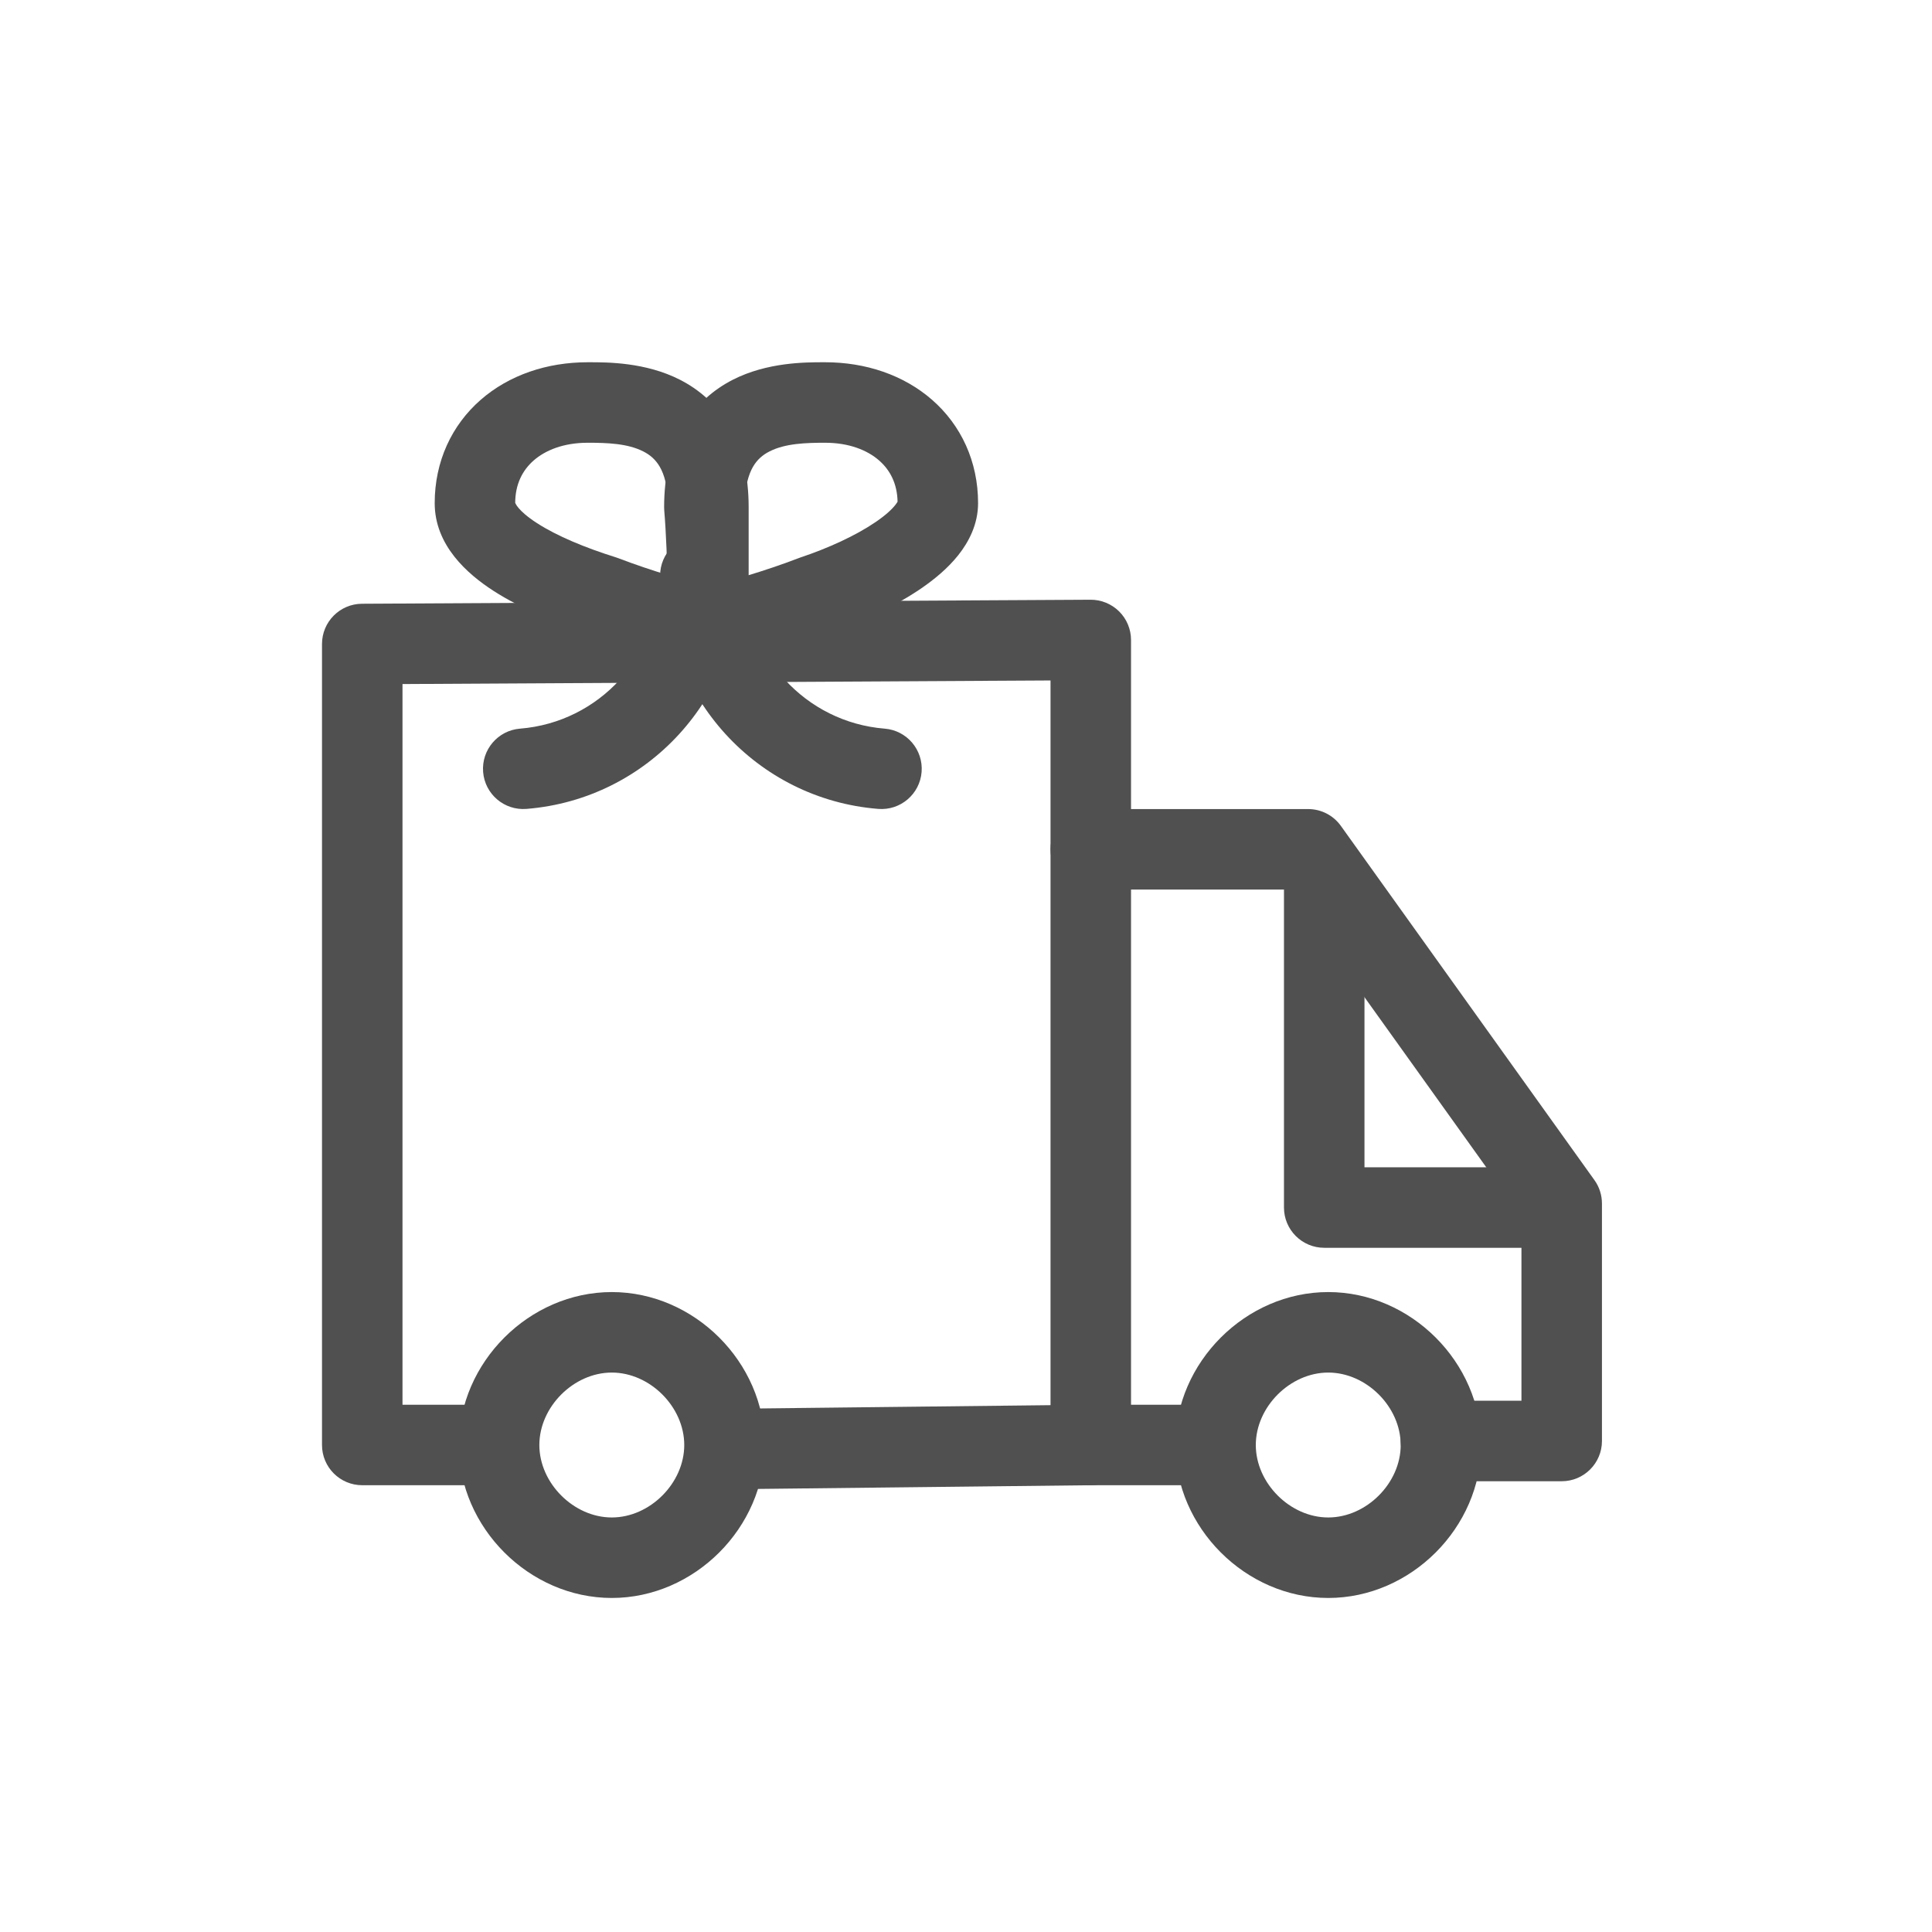
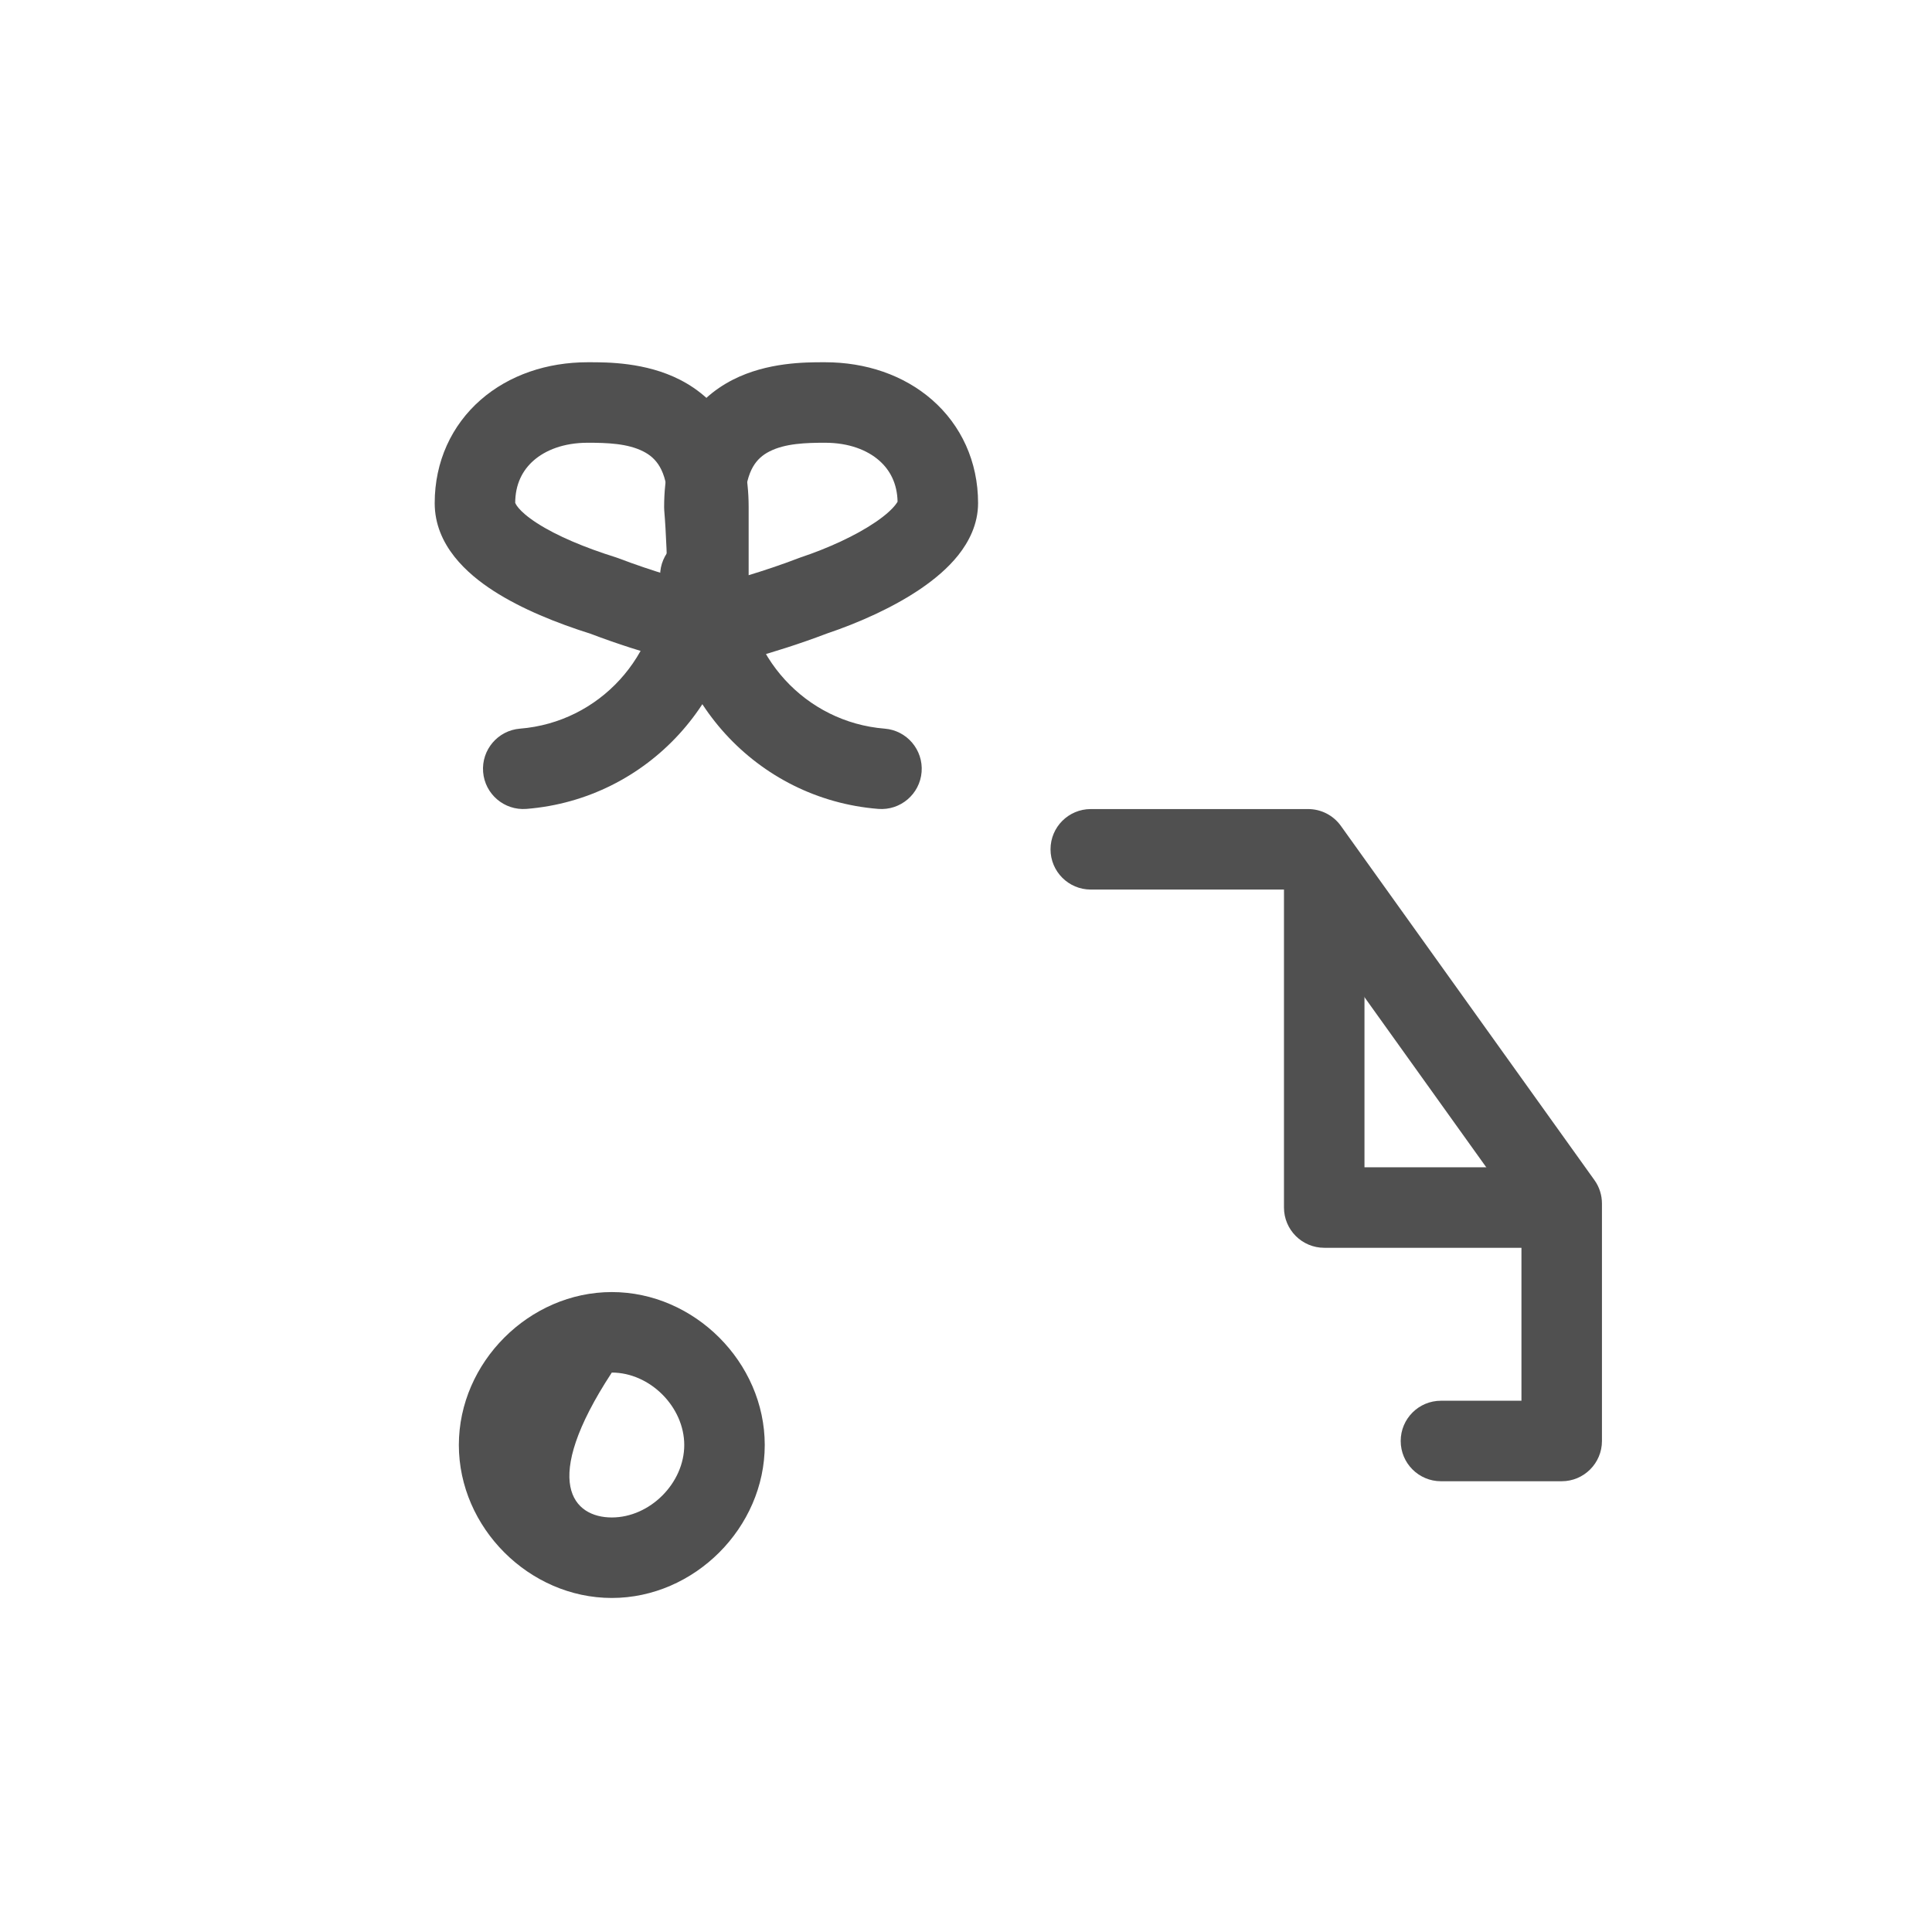
<svg xmlns="http://www.w3.org/2000/svg" width="48" height="48" viewBox="0 0 48 48" fill="none">
-   <path fill-rule="evenodd" clip-rule="evenodd" d="M11.4 35.901C11.4 33.848 13.148 32.101 15.2 32.101C17.252 32.101 19 33.848 19 35.901C19 37.953 17.252 39.701 15.2 39.701C13.148 39.701 11.4 37.953 11.4 35.901ZM15.2 34.101C14.252 34.101 13.4 34.953 13.4 35.901C13.4 36.848 14.252 37.701 15.2 37.701C16.148 37.701 17 36.848 17 35.901C17 34.953 16.148 34.101 15.2 34.101Z" fill="#505050" />
-   <path fill-rule="evenodd" clip-rule="evenodd" d="M29.2 35.901C29.2 33.848 30.948 32.101 33 32.101C35.052 32.101 36.8 33.848 36.8 35.901C36.8 37.953 35.052 39.701 33 39.701C30.948 39.701 29.2 37.953 29.2 35.901ZM33 34.101C32.052 34.101 31.2 34.953 31.2 35.901C31.2 36.848 32.052 37.701 33 37.701C33.948 37.701 34.8 36.848 34.8 35.901C34.8 34.953 33.948 34.101 33 34.101Z" fill="#505050" />
-   <path fill-rule="evenodd" clip-rule="evenodd" d="M27.805 15.191C27.994 15.379 28.1 15.634 28.1 15.9V35.9C28.1 36.448 27.659 36.894 27.111 36.9L18.111 37C17.559 37.007 17.106 36.564 17.1 36.011C17.094 35.459 17.537 35.007 18.089 35.001L26.1 34.911V16.906L10 16.995V34.9H12.3C12.852 34.9 13.3 35.348 13.3 35.9C13.3 36.453 12.852 36.9 12.3 36.9H9C8.448 36.9 8 36.453 8 35.9V16C8 15.45 8.444 15.003 8.994 15L27.095 14.9C27.361 14.899 27.616 15.004 27.805 15.191Z" fill="#505050" />
+   <path fill-rule="evenodd" clip-rule="evenodd" d="M11.4 35.901C11.4 33.848 13.148 32.101 15.2 32.101C17.252 32.101 19 33.848 19 35.901C19 37.953 17.252 39.701 15.2 39.701C13.148 39.701 11.4 37.953 11.4 35.901ZM15.2 34.101C13.4 36.848 14.252 37.701 15.2 37.701C16.148 37.701 17 36.848 17 35.901C17 34.953 16.148 34.101 15.2 34.101Z" fill="#505050" />
  <path fill-rule="evenodd" clip-rule="evenodd" d="M26.1 21.101C26.1 20.548 26.548 20.101 27.1 20.101H32.5C32.823 20.101 33.125 20.256 33.313 20.518L39.613 29.319C39.735 29.488 39.8 29.692 39.8 29.901V35.801C39.8 36.353 39.352 36.801 38.8 36.801H35.8C35.248 36.801 34.8 36.353 34.8 35.801C34.8 35.248 35.248 34.801 35.8 34.801H37.8V30.222L31.986 22.101H27.1C26.548 22.101 26.1 21.653 26.1 21.101Z" fill="#505050" />
  <path fill-rule="evenodd" clip-rule="evenodd" d="M32.9 21.101C33.452 21.101 33.9 21.548 33.9 22.101V29.001H38.1C38.652 29.001 39.1 29.448 39.1 30.001C39.1 30.553 38.652 31.001 38.1 31.001H32.9C32.348 31.001 31.9 30.553 31.9 30.001V22.101C31.9 21.548 32.348 21.101 32.9 21.101Z" fill="#505050" />
-   <path fill-rule="evenodd" clip-rule="evenodd" d="M26 35.9C26 35.348 26.448 34.9 27 34.9H30.1C30.652 34.9 31.1 35.348 31.1 35.9C31.1 36.453 30.652 36.9 30.1 36.9H27C26.448 36.9 26 36.453 26 35.9Z" fill="#505050" />
  <path fill-rule="evenodd" clip-rule="evenodd" d="M20.459 9C20.473 9 20.487 9 20.5 9C21.505 9 22.45 9.315 23.159 9.935C23.878 10.564 24.3 11.465 24.3 12.5C24.3 13.029 24.066 13.467 23.81 13.79C23.552 14.115 23.218 14.393 22.875 14.627C22.195 15.09 21.338 15.473 20.538 15.742C19.857 16.002 19.184 16.209 18.684 16.35C18.43 16.422 18.218 16.477 18.069 16.515C17.994 16.534 17.934 16.548 17.893 16.558L17.844 16.57L17.831 16.573L17.826 16.574C17.826 16.574 17.825 16.575 17.6 15.6L17.826 16.574C17.529 16.643 17.216 16.572 16.977 16.383C16.739 16.193 16.6 15.905 16.6 15.6L16.6 15.581L16.6 15.524C16.6 15.474 16.599 15.4 16.599 15.308C16.597 15.124 16.594 14.866 16.588 14.571C16.575 13.976 16.551 13.251 16.503 12.683C16.501 12.655 16.5 12.628 16.5 12.6C16.5 11.816 16.659 11.147 16.976 10.597C17.296 10.042 17.741 9.672 18.208 9.434C19.063 8.998 20.017 9 20.459 9ZM18.582 14.296C18.968 14.179 19.406 14.034 19.841 13.867C19.855 13.861 19.869 13.856 19.884 13.851C20.577 13.62 21.261 13.306 21.75 12.973C21.995 12.807 22.154 12.66 22.243 12.547C22.275 12.507 22.292 12.479 22.3 12.464C22.291 12.017 22.115 11.679 21.841 11.44C21.55 11.185 21.095 11 20.5 11C20.021 11 19.51 11.016 19.117 11.216C18.946 11.303 18.81 11.421 18.708 11.597C18.606 11.774 18.505 12.069 18.5 12.562C18.544 13.106 18.568 13.749 18.582 14.296ZM22.306 12.45L22.306 12.451L22.306 12.45Z" fill="#505050" />
  <path fill-rule="evenodd" clip-rule="evenodd" d="M15.983 11.216C15.59 11.016 15.079 11 14.6 11C14.005 11 13.55 11.185 13.259 11.44C12.978 11.686 12.8 12.035 12.8 12.5C12.8 12.495 12.8 12.492 12.8 12.492C12.803 12.491 12.845 12.676 13.343 12.998C13.834 13.315 14.537 13.608 15.298 13.846C15.319 13.852 15.339 13.859 15.359 13.867C15.787 14.031 16.218 14.174 16.6 14.29V12.6C16.6 12.085 16.497 11.778 16.392 11.597C16.29 11.421 16.154 11.303 15.983 11.216ZM17.6 15.6L18.6 15.6V12.6C18.6 11.816 18.441 11.147 18.124 10.597C17.804 10.042 17.359 9.672 16.892 9.434C16.037 8.998 15.083 9 14.641 9C14.627 9 14.613 9 14.6 9C13.595 9 12.65 9.315 11.941 9.935C11.222 10.564 10.8 11.465 10.8 12.5C10.8 13.552 11.615 14.262 12.258 14.678C12.957 15.13 13.841 15.484 14.671 15.745C15.349 16.004 16.018 16.21 16.516 16.35C16.77 16.422 16.982 16.477 17.132 16.515C17.206 16.534 17.266 16.548 17.307 16.558L17.356 16.57L17.369 16.573L17.374 16.574C17.374 16.574 17.375 16.575 17.6 15.6ZM17.6 15.6L17.374 16.574C17.671 16.643 17.984 16.572 18.223 16.383C18.461 16.193 18.6 15.905 18.6 15.6L17.6 15.6Z" fill="#505050" />
  <path fill-rule="evenodd" clip-rule="evenodd" d="M17.5 13.3C18.052 13.3 18.5 13.748 18.5 14.3C18.5 16.288 20.009 17.945 21.98 18.103C22.53 18.147 22.941 18.629 22.897 19.18C22.853 19.73 22.371 20.141 21.82 20.097C18.791 19.854 16.5 17.311 16.5 14.3C16.5 13.748 16.948 13.3 17.5 13.3Z" fill="#505050" />
  <path fill-rule="evenodd" clip-rule="evenodd" d="M17.4 13.3C17.952 13.3 18.4 13.748 18.4 14.3C18.4 17.311 16.109 19.854 13.08 20.097C12.529 20.141 12.047 19.73 12.003 19.18C11.959 18.629 12.37 18.147 12.92 18.103C14.891 17.945 16.4 16.288 16.4 14.3C16.4 13.748 16.848 13.3 17.4 13.3Z" fill="#505050" />
</svg>